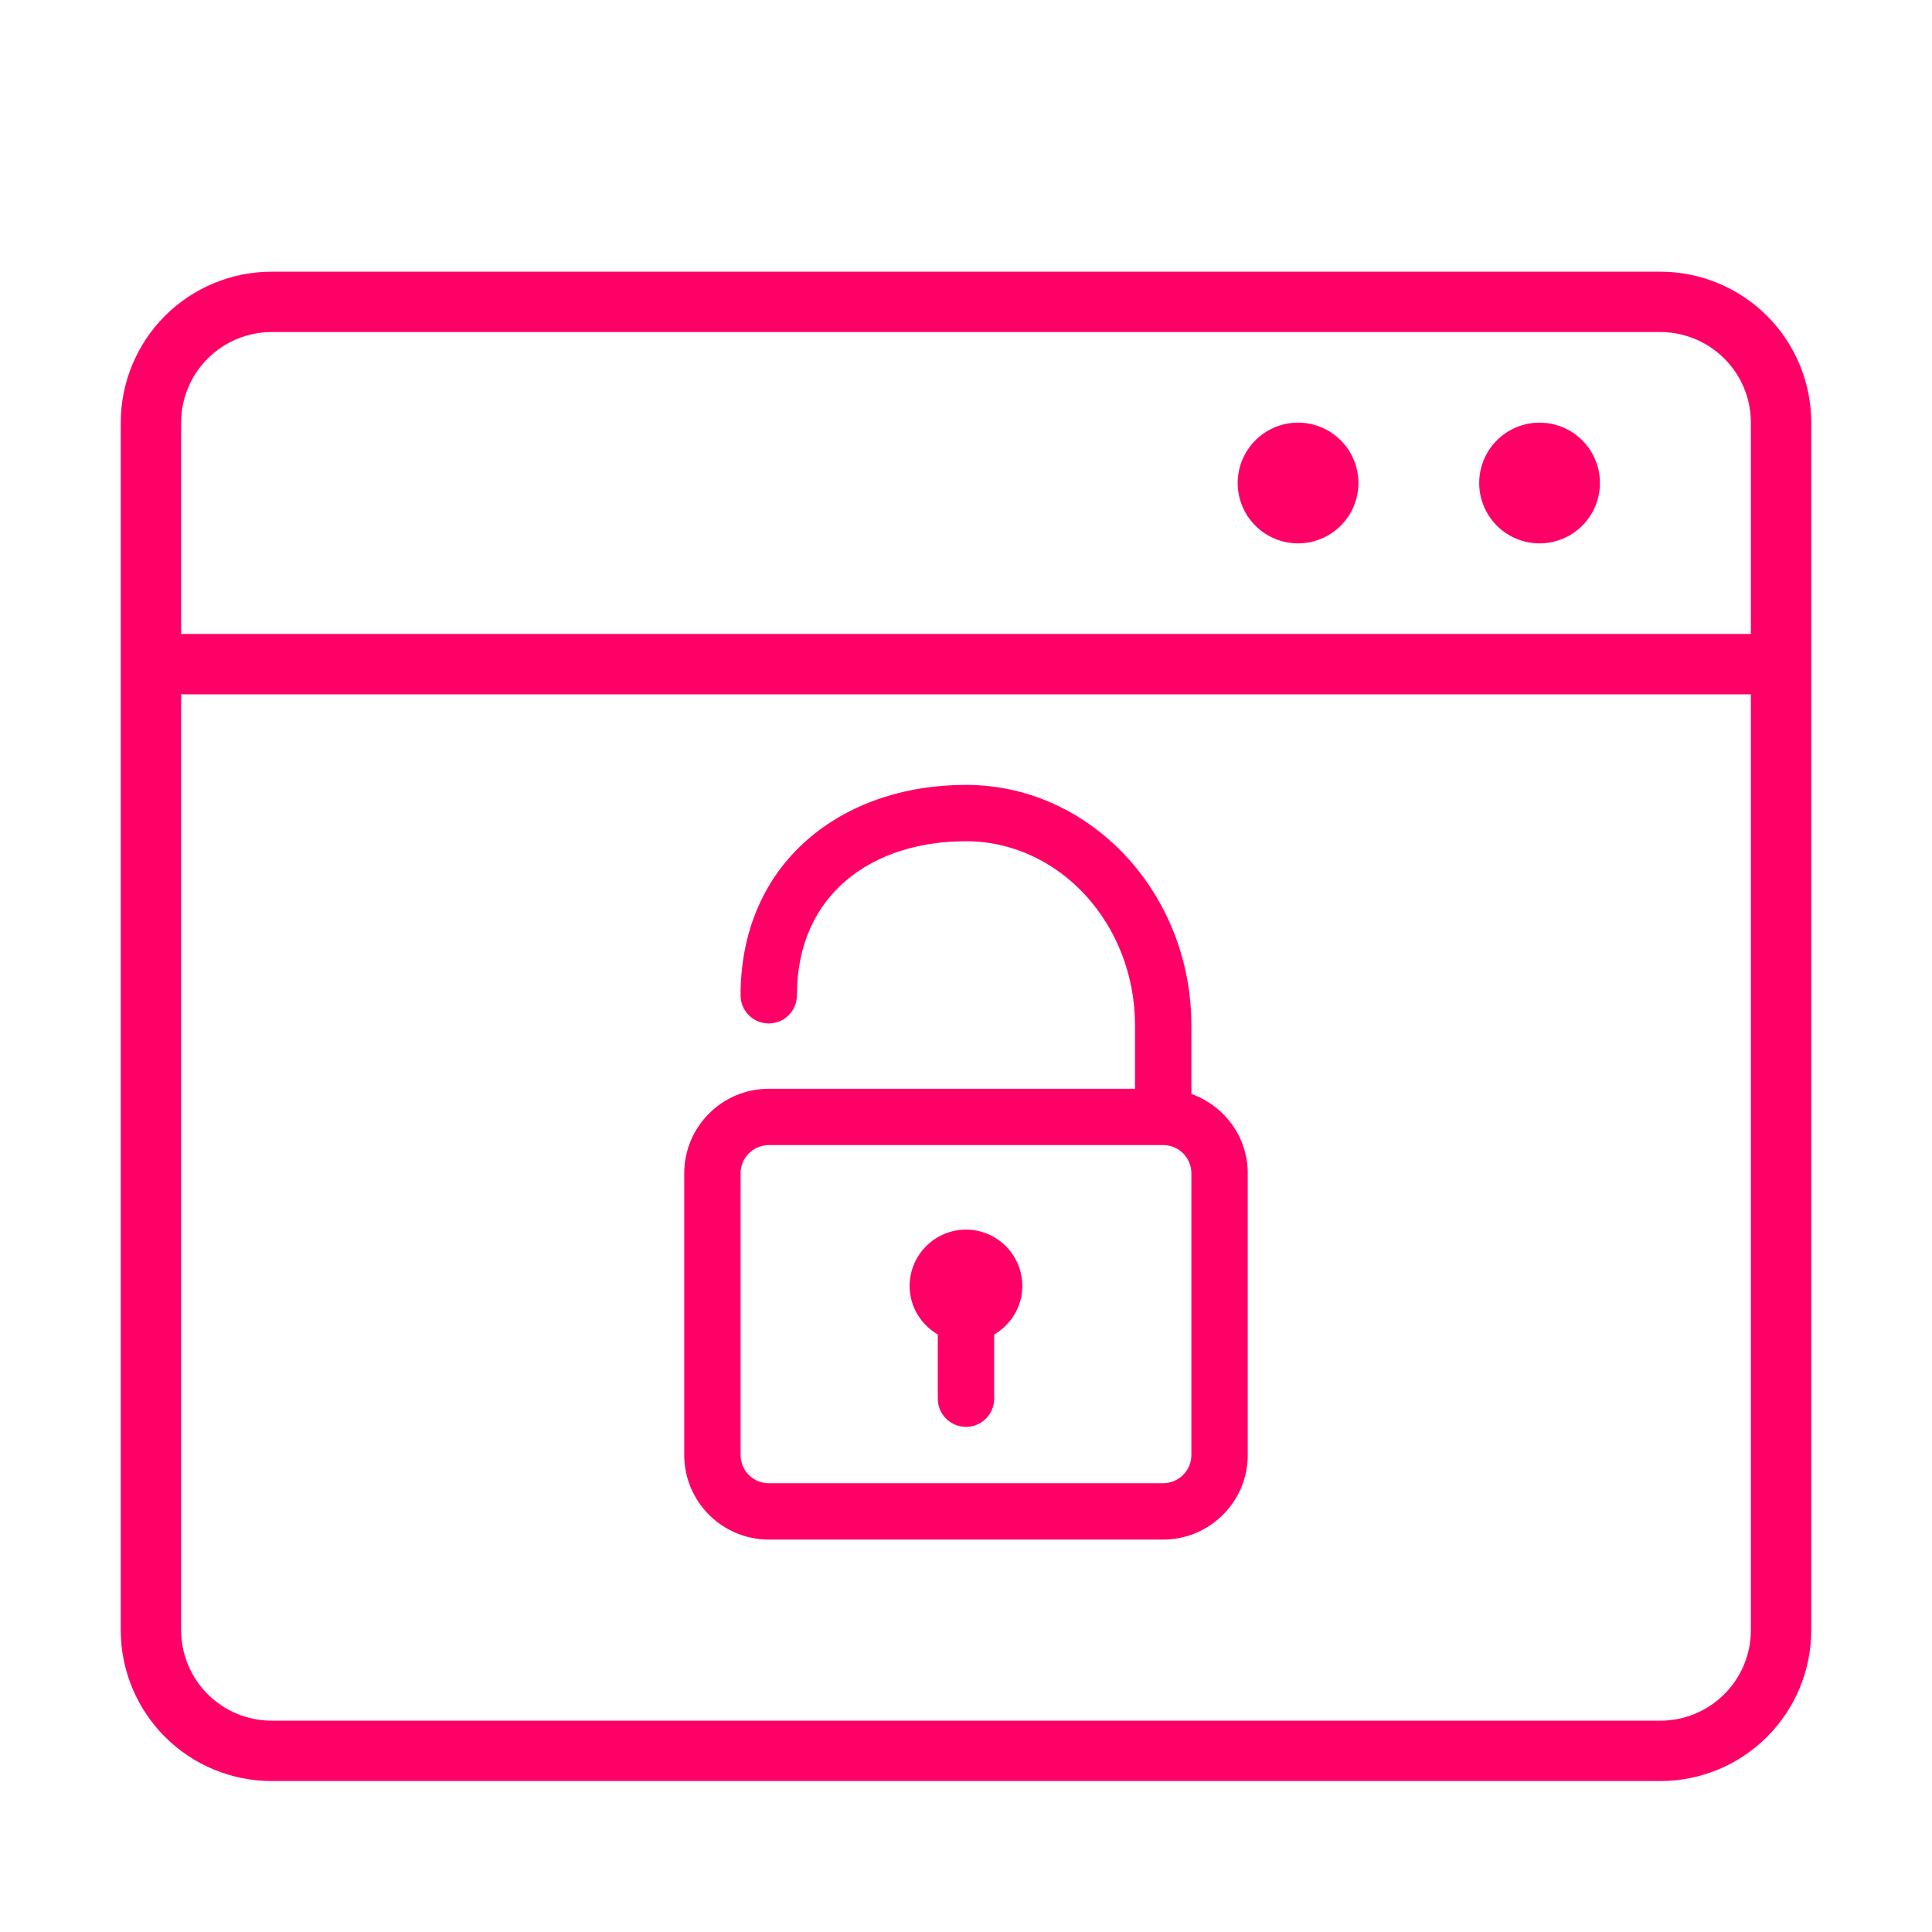
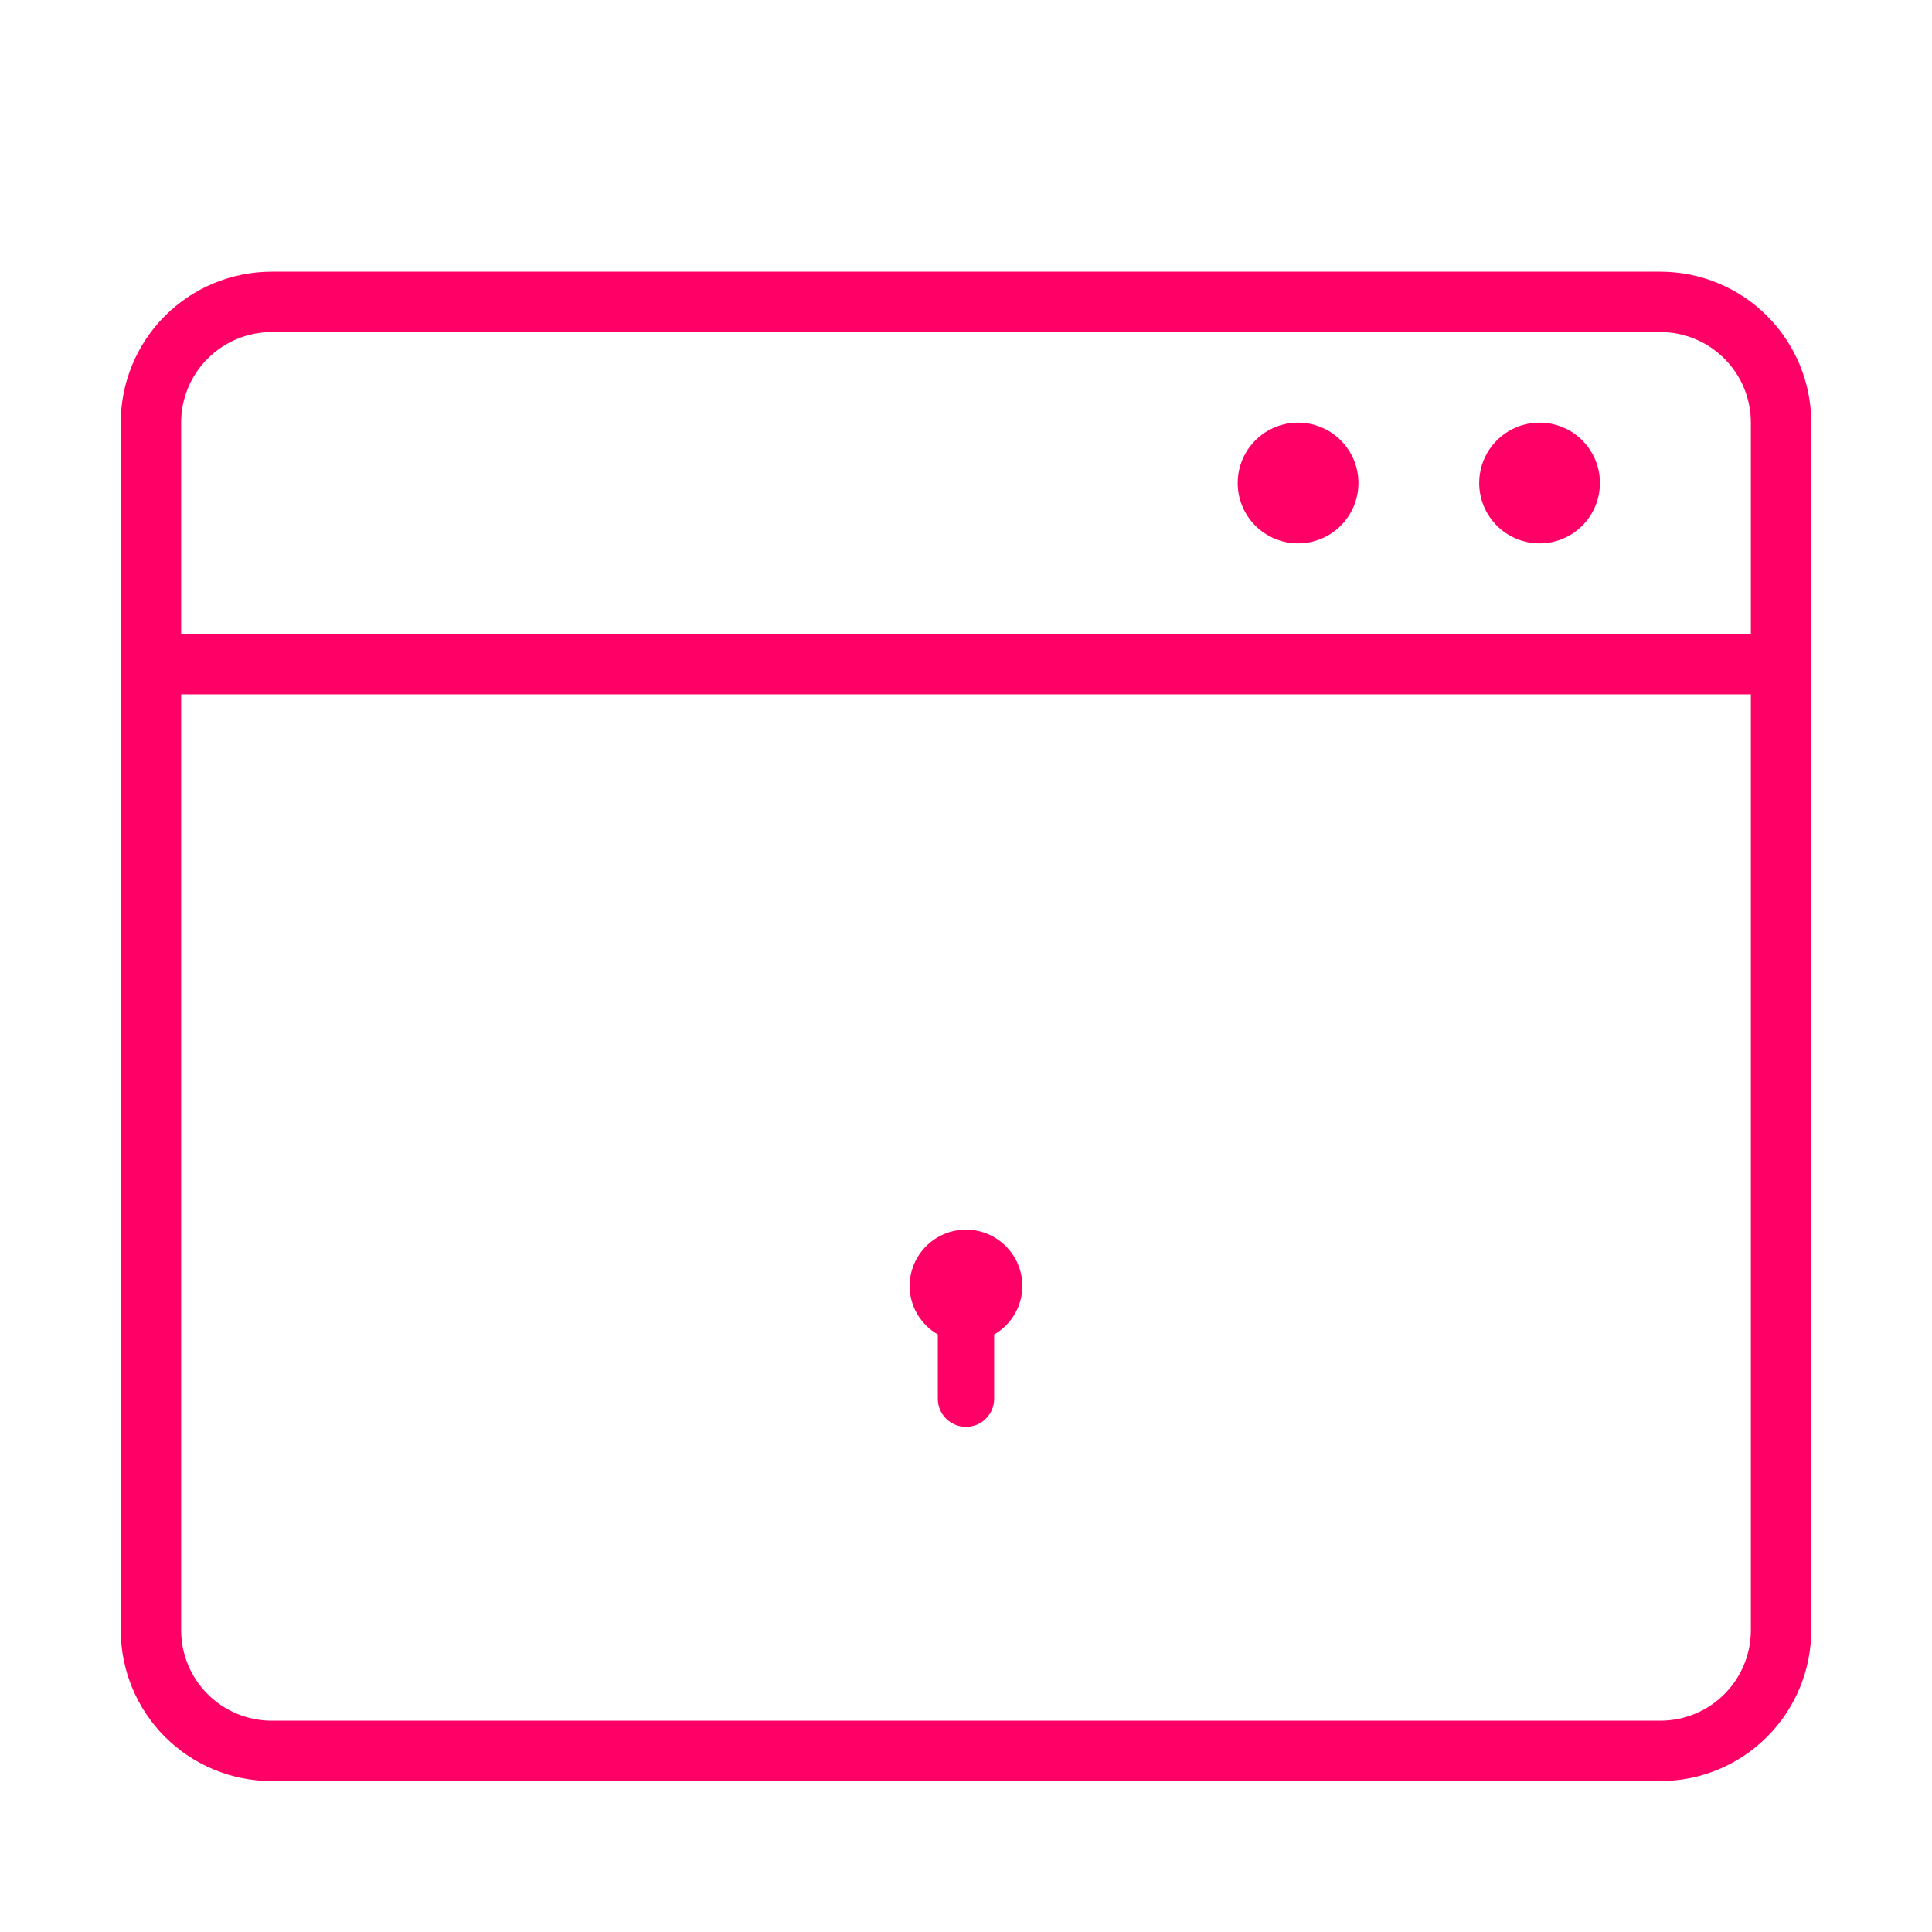
<svg xmlns="http://www.w3.org/2000/svg" width="64" height="64" viewBox="0 0 64 64" fill="none">
  <path d="M55 9H9C7.674 9 6.402 9.527 5.464 10.464C4.527 11.402 4 12.674 4 14V54C4 55.326 4.527 56.598 5.464 57.535C6.402 58.473 7.674 59 9 59H55C56.326 59 57.598 58.473 58.535 57.535C59.473 56.598 60 55.326 60 54V14C60 12.674 59.473 11.402 58.535 10.464C57.598 9.527 56.326 9 55 9ZM9 11H55C55.796 11 56.559 11.316 57.121 11.879C57.684 12.441 58 13.204 58 14V21H6V14C6 13.204 6.316 12.441 6.879 11.879C7.441 11.316 8.204 11 9 11ZM55 57H9C8.204 57 7.441 56.684 6.879 56.121C6.316 55.559 6 54.796 6 54V23H58V54C58 54.796 57.684 55.559 57.121 56.121C56.559 56.684 55.796 57 55 57ZM51 18C51.396 18 51.782 17.883 52.111 17.663C52.44 17.443 52.696 17.131 52.848 16.765C52.999 16.4 53.039 15.998 52.962 15.61C52.884 15.222 52.694 14.866 52.414 14.586C52.135 14.306 51.778 14.116 51.39 14.038C51.002 13.961 50.6 14.001 50.235 14.152C49.869 14.304 49.557 14.56 49.337 14.889C49.117 15.218 49 15.604 49 16C49 16.53 49.211 17.039 49.586 17.414C49.961 17.789 50.47 18 51 18ZM43 18C43.396 18 43.782 17.883 44.111 17.663C44.44 17.443 44.696 17.131 44.848 16.765C44.999 16.4 45.039 15.998 44.962 15.61C44.884 15.222 44.694 14.866 44.414 14.586C44.135 14.306 43.778 14.116 43.39 14.038C43.002 13.961 42.6 14.001 42.235 14.152C41.869 14.304 41.557 14.56 41.337 14.889C41.117 15.218 41 15.604 41 16C41 16.53 41.211 17.039 41.586 17.414C41.961 17.789 42.47 18 43 18Z" fill="#FF0066" />
-   <path d="M39.466 36.238V33.97C39.466 29.576 36.116 26 31.999 26C27.882 26 24.533 28.576 24.533 32.97C24.533 33.485 24.95 33.903 25.466 33.903C25.982 33.903 26.399 33.485 26.399 32.97C26.399 29.604 28.911 27.867 31.999 27.867C35.088 27.867 37.599 30.604 37.599 33.97V36.067H25.466C23.922 36.067 22.666 37.323 22.666 38.867V48.2C22.666 49.744 23.922 51 25.466 51H38.533C40.076 51 41.333 49.744 41.333 48.2V38.867C41.333 37.651 40.55 36.625 39.466 36.238ZM39.466 48.2C39.466 48.714 39.048 49.133 38.533 49.133H25.466C24.951 49.133 24.533 48.714 24.533 48.2V38.867C24.533 38.352 24.951 37.933 25.466 37.933H38.533C39.048 37.933 39.466 38.352 39.466 38.867V48.2Z" fill="#FF0066" />
  <path d="M32 40.733C30.97 40.733 30.133 41.571 30.133 42.6C30.133 43.288 30.511 43.883 31.066 44.207V46.333C31.066 46.849 31.483 47.267 32 47.267C32.516 47.267 32.933 46.849 32.933 46.333V44.207C33.488 43.883 33.866 43.288 33.866 42.6C33.866 41.571 33.029 40.733 32 40.733Z" fill="#FF0066" />
</svg>